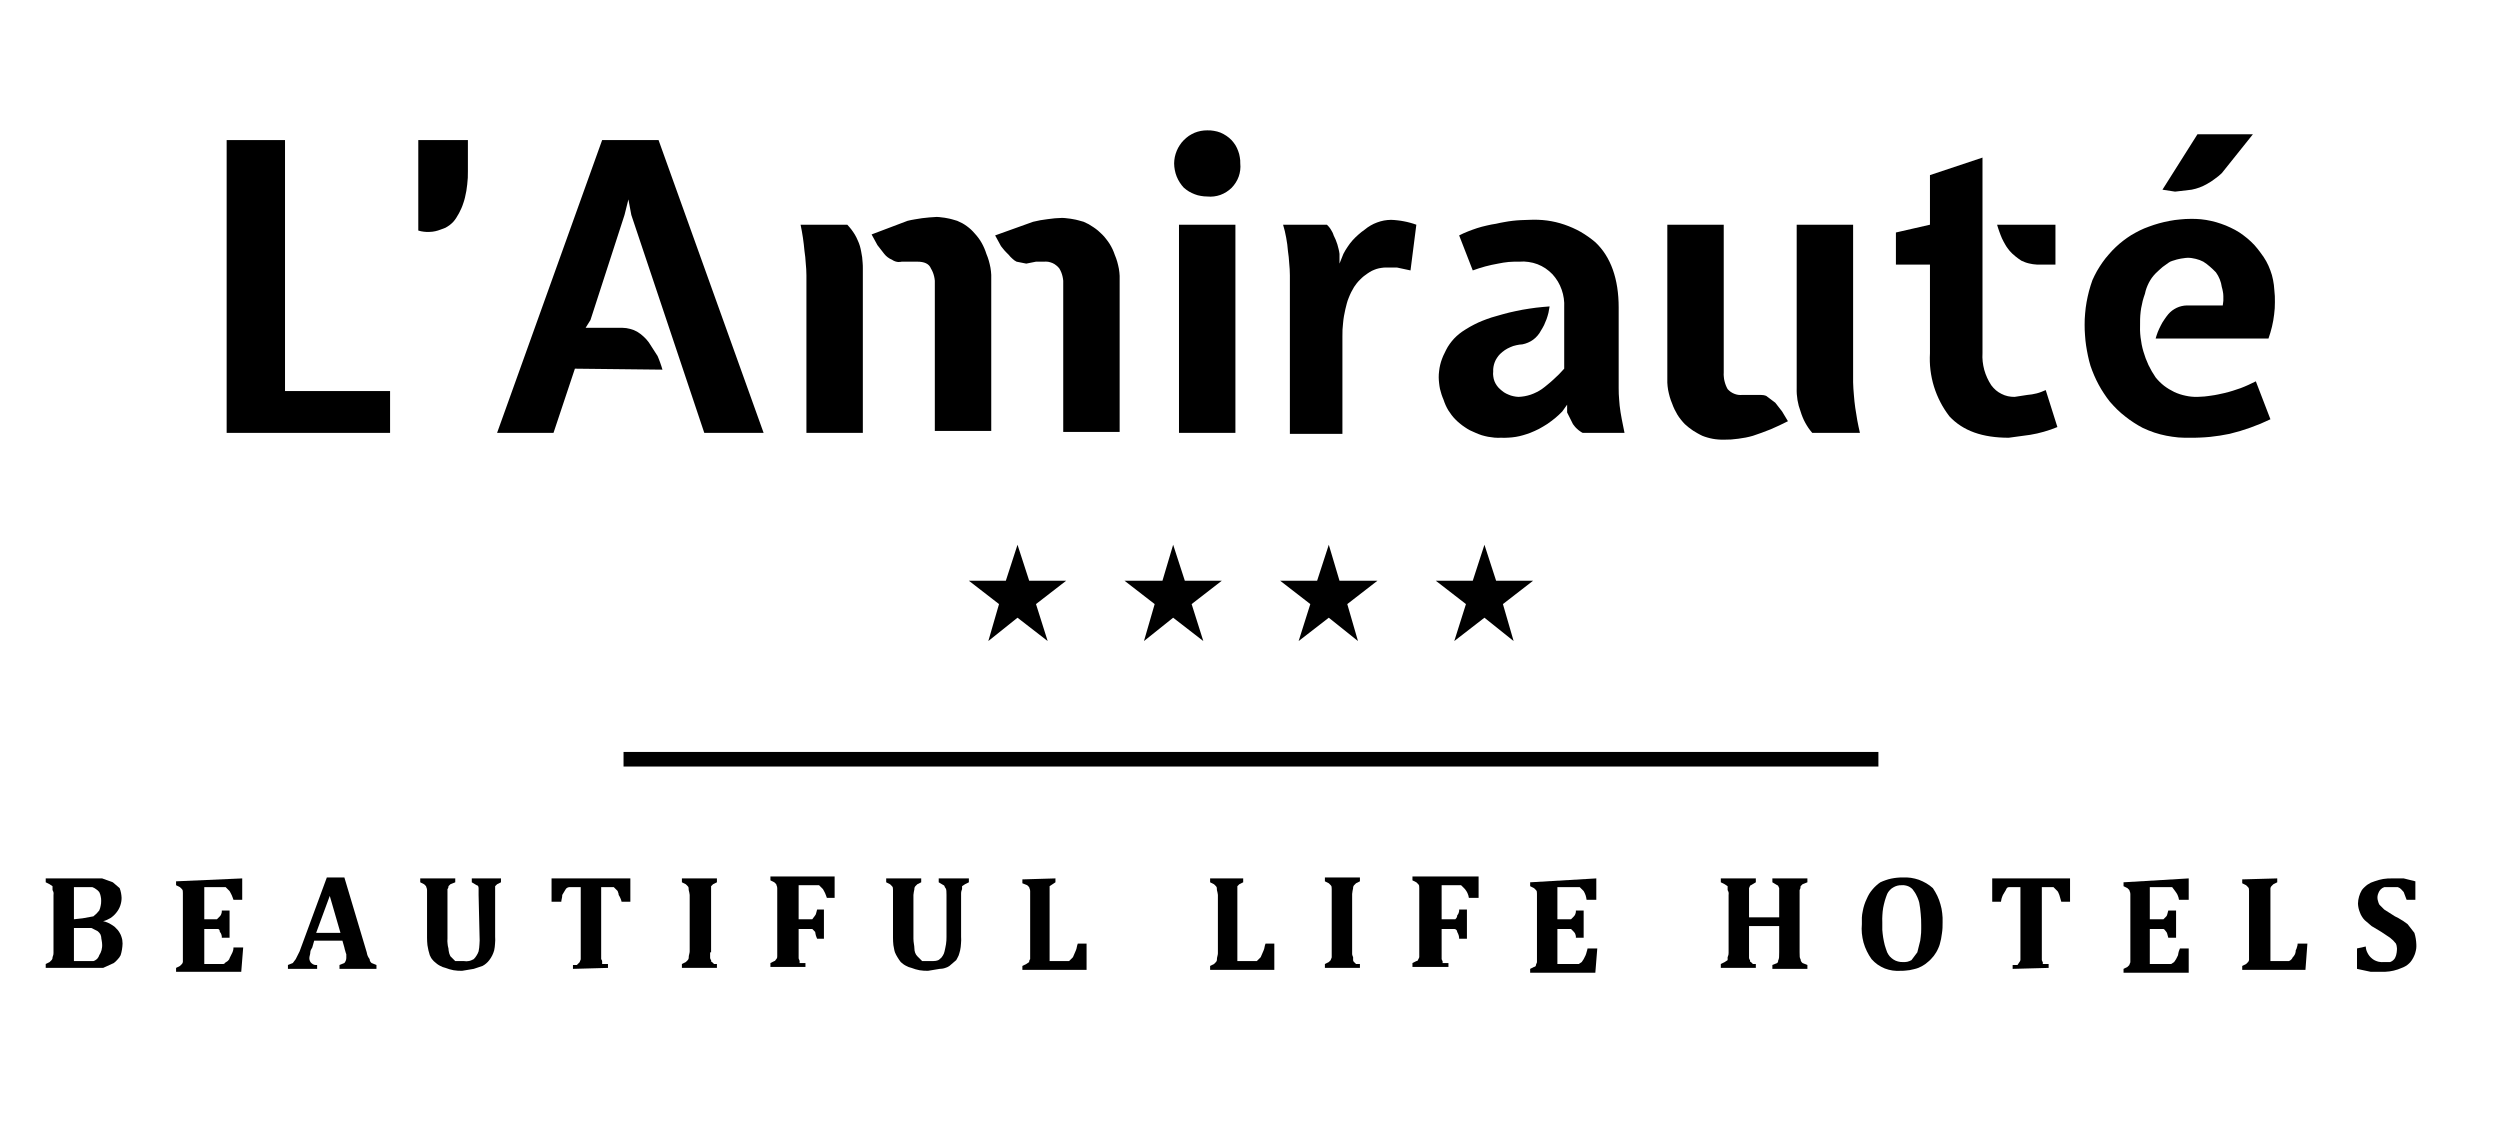
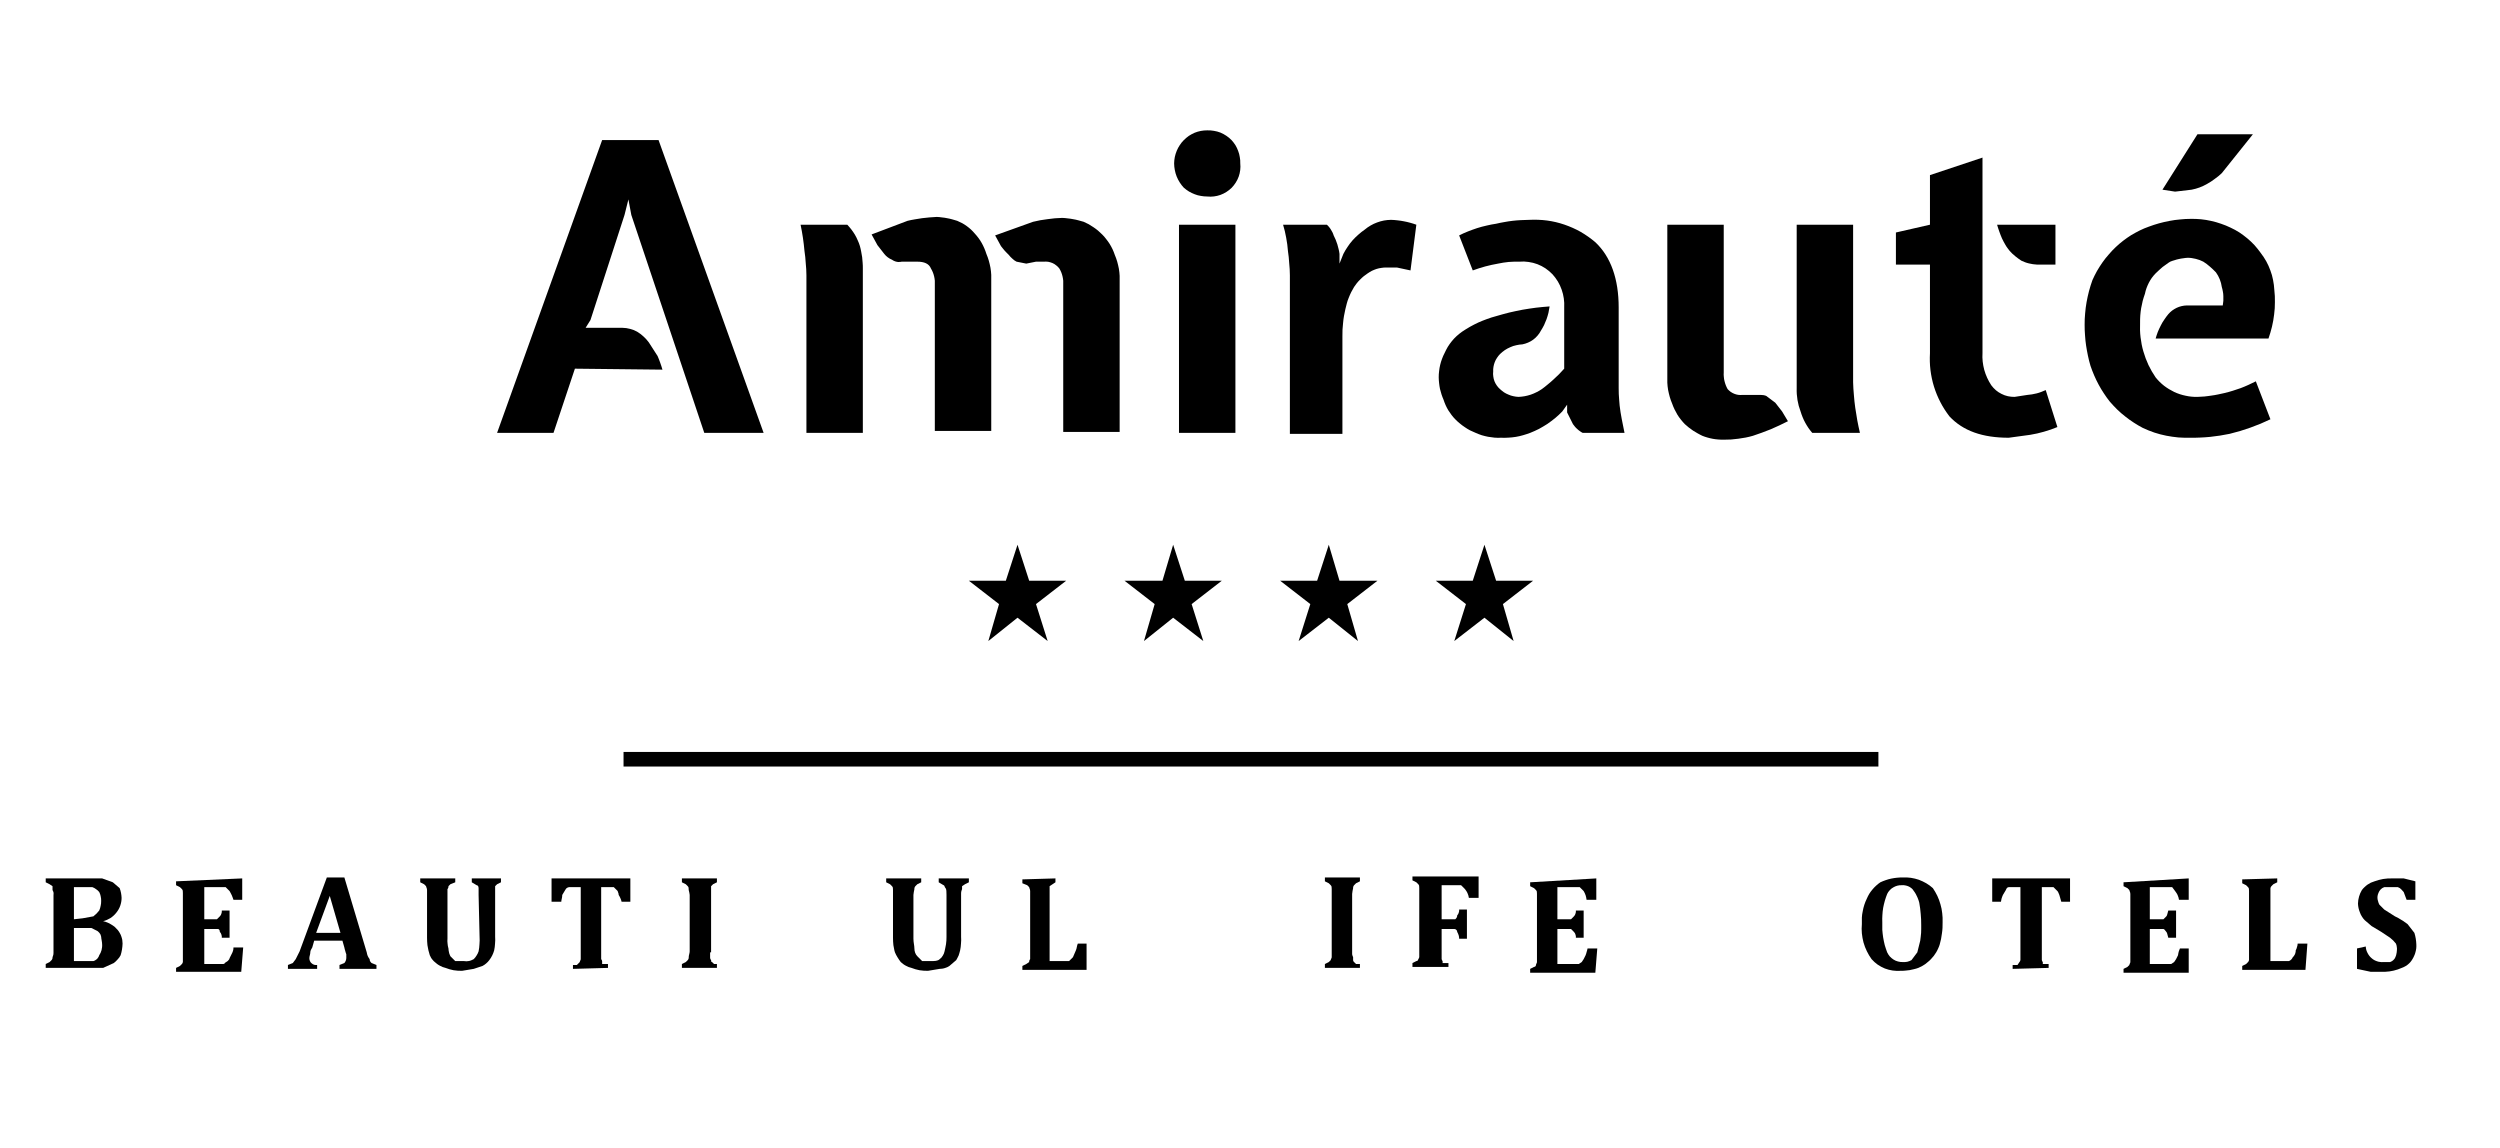
<svg xmlns="http://www.w3.org/2000/svg" id="svg75" height="118" width="257" viewBox="0 0 257 118" version="1.2">
  <defs id="defs79" />
  <title id="title2">Logo_L_Amiraute_2021_RVB_N-svg</title>
  <style id="style4">
		tspan { white-space:pre }
		.shp0 { fill: none } 
		.shp1 { fill: #000000 } 
	</style>
  <path d="M-84 -154L341.2 -154L341.2 271.2L-84 271.2L-84 -154Z" class="shp0" id="Layer" />
-   <path d="M23.3 14.4L29.3 14.4L29.3 40.2L40.1 40.2L40.1 44.5L23.3 44.5L23.3 14.4Z" class="shp1" id="path7" />
-   <path d="M43 14.4L48.1 14.4L48.1 17.6C48.1 17.83 48.1 18.05 48.09 18.28C48.08 18.51 48.06 18.73 48.03 18.96C48.01 19.18 47.98 19.41 47.94 19.63C47.9 19.86 47.85 20.08 47.8 20.3C47.76 20.49 47.7 20.67 47.64 20.85C47.58 21.03 47.52 21.21 47.44 21.39C47.36 21.56 47.28 21.74 47.19 21.91C47.1 22.07 47 22.24 46.9 22.4C46.81 22.54 46.71 22.68 46.59 22.81C46.47 22.93 46.35 23.05 46.21 23.15C46.07 23.25 45.93 23.34 45.78 23.42C45.62 23.49 45.46 23.55 45.3 23.6C45.12 23.67 44.93 23.73 44.74 23.77C44.55 23.81 44.35 23.84 44.16 23.84C43.96 23.85 43.77 23.85 43.57 23.82C43.38 23.8 43.19 23.76 43 23.7L43 14.4Z" class="shp1" id="path9" />
  <path d="M59.1 37.9L56.9 44.5L51.1 44.5L61.9 14.4L67.7 14.4L78.5 44.5L72.4 44.5L64.9 22.1L64.6 20.5L64.2 22.1L60.7 32.9L60.2 33.7L64 33.7C64.13 33.7 64.26 33.71 64.39 33.73C64.52 33.75 64.65 33.78 64.77 33.81C64.9 33.84 65.02 33.89 65.15 33.93C65.27 33.98 65.39 34.04 65.5 34.1C65.62 34.17 65.73 34.25 65.84 34.33C65.95 34.41 66.05 34.5 66.15 34.59C66.25 34.68 66.35 34.78 66.44 34.88C66.53 34.98 66.62 35.09 66.7 35.2L67.6 36.6C67.65 36.71 67.7 36.83 67.74 36.94C67.79 37.06 67.83 37.18 67.87 37.29C67.91 37.41 67.95 37.53 67.99 37.64C68.03 37.76 68.07 37.88 68.1 38L59.1 37.9Z" class="shp1" id="path11" />
  <path d="M87.1 23.1C87.25 23.26 87.39 23.42 87.52 23.59C87.65 23.76 87.77 23.94 87.88 24.12C87.99 24.31 88.09 24.5 88.17 24.7C88.26 24.89 88.34 25.09 88.4 25.3C88.45 25.49 88.5 25.68 88.53 25.87C88.57 26.06 88.6 26.25 88.63 26.44C88.65 26.63 88.67 26.83 88.68 27.02C88.7 27.21 88.7 27.41 88.7 27.6L88.7 44.5L82.9 44.5L82.9 28.3C82.89 28.09 82.89 27.88 82.88 27.67C82.86 27.46 82.85 27.26 82.83 27.05C82.82 26.84 82.8 26.63 82.78 26.42C82.75 26.21 82.73 26.01 82.7 25.8C82.68 25.57 82.65 25.35 82.63 25.12C82.6 24.9 82.57 24.67 82.54 24.44C82.5 24.22 82.47 23.99 82.43 23.77C82.39 23.55 82.35 23.32 82.3 23.1L87.1 23.1ZM96.1 29.3C96.11 29.15 96.11 29 96.1 28.86C96.09 28.71 96.06 28.56 96.03 28.42C96 28.28 95.95 28.13 95.9 28C95.84 27.86 95.78 27.73 95.7 27.6C95.5 27.1 95 26.9 94.3 26.9L92.7 26.9C92.61 26.92 92.53 26.93 92.44 26.93C92.35 26.94 92.26 26.93 92.18 26.91C92.09 26.89 92.01 26.87 91.93 26.83C91.85 26.8 91.77 26.75 91.7 26.7C91.62 26.67 91.55 26.63 91.47 26.59C91.4 26.55 91.33 26.5 91.26 26.45C91.2 26.4 91.13 26.34 91.07 26.29C91.01 26.23 90.95 26.17 90.9 26.1L90.2 25.2L89.6 24.1L93.3 22.7C93.55 22.64 93.79 22.59 94.04 22.55C94.29 22.5 94.54 22.46 94.79 22.43C95.04 22.4 95.29 22.37 95.54 22.35C95.8 22.33 96.05 22.31 96.3 22.3C96.48 22.31 96.66 22.32 96.83 22.35C97.01 22.37 97.19 22.39 97.36 22.43C97.54 22.46 97.71 22.5 97.89 22.55C98.06 22.59 98.23 22.64 98.4 22.7C98.57 22.77 98.74 22.85 98.91 22.94C99.07 23.03 99.23 23.13 99.38 23.24C99.53 23.35 99.68 23.47 99.81 23.59C99.95 23.72 100.08 23.86 100.2 24C100.34 24.15 100.47 24.31 100.59 24.47C100.71 24.63 100.82 24.8 100.92 24.98C101.02 25.16 101.11 25.34 101.19 25.53C101.27 25.71 101.34 25.91 101.4 26.1C101.5 26.33 101.58 26.56 101.65 26.8C101.72 27.04 101.77 27.28 101.82 27.52C101.86 27.77 101.89 28.01 101.9 28.26C101.91 28.51 101.91 28.75 101.9 29L101.9 44.3L96.1 44.3L96.1 29.3ZM109.3 29.3C109.31 29.15 109.31 29 109.3 28.86C109.29 28.71 109.26 28.56 109.23 28.42C109.2 28.28 109.15 28.13 109.1 28C109.04 27.86 108.98 27.73 108.9 27.6C108.81 27.48 108.7 27.37 108.58 27.28C108.46 27.18 108.33 27.1 108.19 27.04C108.05 26.98 107.9 26.94 107.75 26.91C107.6 26.89 107.45 26.89 107.3 26.9L106.5 26.9L105.5 27.1L104.5 26.9C104.42 26.86 104.35 26.81 104.27 26.76C104.2 26.7 104.13 26.65 104.07 26.59C104 26.53 103.93 26.47 103.87 26.4C103.81 26.34 103.75 26.27 103.7 26.2C103.63 26.13 103.56 26.06 103.49 25.99C103.42 25.92 103.35 25.84 103.28 25.77C103.21 25.69 103.15 25.61 103.09 25.54C103.02 25.46 102.96 25.38 102.9 25.3L102.3 24.2L106.2 22.8C106.45 22.74 106.69 22.69 106.94 22.64C107.19 22.6 107.44 22.56 107.69 22.53C107.94 22.49 108.19 22.47 108.44 22.44C108.7 22.42 108.95 22.41 109.2 22.4C109.39 22.41 109.57 22.42 109.76 22.45C109.94 22.47 110.13 22.49 110.31 22.53C110.5 22.56 110.68 22.6 110.86 22.65C111.04 22.69 111.22 22.74 111.4 22.8C111.58 22.88 111.75 22.96 111.92 23.05C112.09 23.15 112.25 23.25 112.41 23.36C112.57 23.47 112.73 23.58 112.88 23.71C113.02 23.83 113.16 23.96 113.3 24.1C113.45 24.25 113.59 24.4 113.71 24.57C113.84 24.73 113.96 24.9 114.07 25.07C114.18 25.25 114.28 25.43 114.37 25.62C114.46 25.81 114.53 26 114.6 26.2C114.7 26.43 114.78 26.66 114.85 26.9C114.92 27.14 114.97 27.38 115.02 27.62C115.06 27.87 115.09 28.11 115.1 28.36C115.11 28.61 115.11 28.85 115.1 29.1L115.1 44.4L109.3 44.4L109.3 29.3Z" class="shp1" id="path13" />
  <path d="M120.7 16.8C120.7 16.58 120.73 16.36 120.77 16.14C120.82 15.92 120.88 15.71 120.97 15.5C121.05 15.3 121.16 15.1 121.28 14.92C121.4 14.73 121.54 14.56 121.7 14.4C121.86 14.24 122.03 14.1 122.21 13.97C122.4 13.85 122.59 13.74 122.8 13.65C123 13.57 123.22 13.5 123.44 13.46C123.65 13.42 123.88 13.4 124.1 13.4C124.33 13.39 124.56 13.41 124.79 13.45C125.02 13.48 125.24 13.55 125.46 13.63C125.67 13.72 125.88 13.83 126.07 13.96C126.26 14.09 126.44 14.23 126.6 14.4C126.75 14.56 126.88 14.74 127 14.92C127.11 15.11 127.21 15.31 127.28 15.51C127.36 15.72 127.42 15.93 127.45 16.15C127.49 16.36 127.51 16.58 127.5 16.8C127.55 17.26 127.49 17.72 127.34 18.15C127.18 18.59 126.93 18.98 126.61 19.31C126.28 19.63 125.89 19.88 125.45 20.04C125.02 20.19 124.56 20.25 124.1 20.2C123.88 20.2 123.66 20.18 123.45 20.14C123.23 20.11 123.02 20.05 122.82 19.97C122.61 19.89 122.42 19.8 122.23 19.69C122.04 19.57 121.86 19.44 121.7 19.3C121.54 19.13 121.4 18.95 121.28 18.76C121.15 18.56 121.05 18.36 120.96 18.14C120.88 17.93 120.81 17.71 120.77 17.48C120.73 17.26 120.7 17.03 120.7 16.8ZM121.2 44.5L121.2 23.1L127 23.1L127 44.5L121.2 44.5Z" class="shp1" id="path15" />
  <path d="M136.4 23.1C136.48 23.17 136.56 23.25 136.63 23.34C136.7 23.42 136.76 23.51 136.82 23.61C136.88 23.7 136.93 23.79 136.98 23.89C137.03 23.99 137.07 24.1 137.1 24.2C137.18 24.35 137.25 24.5 137.31 24.65C137.37 24.81 137.43 24.97 137.48 25.12C137.53 25.28 137.57 25.45 137.61 25.61C137.65 25.77 137.68 25.93 137.7 26.1L137.7 27.1L138.1 26.1C138.23 25.85 138.37 25.61 138.53 25.38C138.68 25.14 138.86 24.92 139.04 24.71C139.23 24.5 139.43 24.3 139.64 24.12C139.85 23.93 140.07 23.76 140.3 23.6C140.49 23.44 140.69 23.3 140.9 23.18C141.11 23.06 141.33 22.95 141.56 22.87C141.79 22.78 142.03 22.72 142.27 22.67C142.51 22.63 142.76 22.6 143 22.6C143.22 22.61 143.44 22.62 143.66 22.65C143.88 22.67 144.1 22.71 144.32 22.75C144.54 22.79 144.75 22.84 144.97 22.9C145.18 22.96 145.39 23.02 145.6 23.1L145 27.8L143.6 27.5L142.5 27.5C142.33 27.5 142.16 27.51 142 27.54C141.83 27.56 141.66 27.6 141.5 27.65C141.34 27.7 141.19 27.77 141.03 27.84C140.88 27.92 140.74 28 140.6 28.1C140.46 28.19 140.33 28.29 140.2 28.39C140.07 28.5 139.94 28.61 139.83 28.73C139.71 28.84 139.6 28.97 139.49 29.1C139.39 29.23 139.29 29.36 139.2 29.5C139.09 29.68 138.99 29.86 138.9 30.04C138.81 30.23 138.72 30.42 138.65 30.61C138.57 30.8 138.5 31 138.45 31.2C138.39 31.4 138.34 31.6 138.3 31.8C138.25 32.03 138.2 32.26 138.16 32.49C138.12 32.72 138.09 32.96 138.07 33.19C138.04 33.43 138.02 33.66 138.01 33.89C138 34.13 138 34.36 138 34.6L138 44.6L132.6 44.6L132.6 28.3C132.59 28.09 132.59 27.88 132.58 27.67C132.56 27.46 132.55 27.26 132.53 27.05C132.52 26.84 132.5 26.63 132.48 26.42C132.45 26.21 132.43 26.01 132.4 25.8C132.38 25.57 132.36 25.34 132.33 25.12C132.3 24.89 132.26 24.66 132.22 24.44C132.18 24.21 132.13 23.99 132.08 23.76C132.03 23.54 131.97 23.32 131.9 23.1L136.4 23.1Z" class="shp1" id="path17" />
  <path d="M162.7 44.5C162.6 44.45 162.5 44.39 162.41 44.32C162.32 44.26 162.23 44.19 162.15 44.11C162.06 44.04 161.98 43.95 161.91 43.87C161.83 43.78 161.76 43.69 161.7 43.6L161.1 42.4L161.1 41.6L160.6 42.3C160.37 42.54 160.12 42.77 159.87 42.98C159.61 43.19 159.34 43.39 159.07 43.58C158.79 43.76 158.5 43.93 158.21 44.09C157.91 44.24 157.61 44.38 157.3 44.5C157.06 44.59 156.82 44.67 156.57 44.74C156.33 44.81 156.08 44.87 155.83 44.91C155.57 44.95 155.32 44.98 155.07 44.99C154.81 45.01 154.56 45.01 154.3 45C154.08 45.01 153.85 45.01 153.63 44.99C153.41 44.97 153.19 44.94 152.97 44.9C152.75 44.86 152.54 44.8 152.32 44.74C152.11 44.67 151.9 44.59 151.7 44.5C151.5 44.42 151.31 44.33 151.12 44.24C150.93 44.14 150.75 44.03 150.58 43.91C150.4 43.79 150.23 43.67 150.07 43.53C149.9 43.4 149.75 43.25 149.6 43.1C149.46 42.96 149.33 42.81 149.22 42.66C149.1 42.5 148.99 42.34 148.88 42.17C148.78 42 148.69 41.83 148.61 41.65C148.53 41.47 148.46 41.29 148.4 41.1C148.32 40.92 148.25 40.73 148.19 40.55C148.13 40.36 148.08 40.17 148.03 39.98C147.99 39.78 147.96 39.59 147.94 39.39C147.92 39.19 147.9 39 147.9 38.8C147.9 38.58 147.91 38.37 147.94 38.15C147.96 37.94 148 37.72 148.05 37.51C148.1 37.3 148.16 37.1 148.24 36.89C148.31 36.69 148.4 36.49 148.5 36.3C148.6 36.08 148.71 35.87 148.83 35.66C148.96 35.46 149.09 35.26 149.25 35.07C149.4 34.89 149.56 34.71 149.74 34.55C149.92 34.39 150.1 34.24 150.3 34.1C150.57 33.92 150.84 33.75 151.12 33.59C151.4 33.43 151.69 33.29 151.98 33.15C152.28 33.02 152.57 32.9 152.88 32.79C153.18 32.68 153.49 32.58 153.8 32.5C154.25 32.37 154.7 32.24 155.15 32.13C155.61 32.02 156.06 31.93 156.52 31.84C156.98 31.76 157.44 31.69 157.91 31.63C158.37 31.58 158.83 31.53 159.3 31.5C159.27 31.72 159.23 31.94 159.18 32.16C159.13 32.37 159.06 32.59 158.99 32.8C158.91 33.01 158.82 33.21 158.73 33.42C158.63 33.62 158.52 33.81 158.4 34C158.31 34.18 158.19 34.35 158.06 34.5C157.92 34.66 157.78 34.8 157.61 34.92C157.45 35.04 157.27 35.14 157.08 35.22C156.9 35.3 156.7 35.36 156.5 35.4C156.29 35.41 156.07 35.44 155.87 35.49C155.66 35.53 155.45 35.6 155.26 35.69C155.06 35.77 154.87 35.88 154.7 35.99C154.52 36.11 154.35 36.25 154.2 36.4C154.08 36.52 153.98 36.65 153.89 36.79C153.8 36.92 153.72 37.07 153.66 37.23C153.6 37.38 153.56 37.54 153.53 37.7C153.5 37.87 153.49 38.03 153.5 38.2C153.48 38.37 153.48 38.53 153.51 38.7C153.53 38.87 153.57 39.03 153.63 39.19C153.69 39.34 153.77 39.49 153.87 39.63C153.96 39.76 154.07 39.89 154.2 40C154.33 40.12 154.47 40.23 154.61 40.33C154.76 40.42 154.91 40.51 155.08 40.57C155.24 40.64 155.41 40.7 155.58 40.73C155.75 40.77 155.92 40.79 156.1 40.8C156.31 40.79 156.53 40.77 156.74 40.73C156.95 40.69 157.15 40.64 157.36 40.57C157.56 40.5 157.76 40.42 157.95 40.32C158.14 40.23 158.32 40.12 158.5 40C158.71 39.85 158.91 39.69 159.11 39.52C159.32 39.36 159.51 39.18 159.7 39.01C159.9 38.83 160.08 38.65 160.27 38.47C160.45 38.28 160.63 38.09 160.8 37.9L160.8 31.6C160.82 31.29 160.8 30.98 160.76 30.68C160.72 30.37 160.64 30.07 160.54 29.78C160.44 29.49 160.31 29.21 160.15 28.94C159.99 28.68 159.81 28.43 159.6 28.2C159.38 27.97 159.14 27.77 158.88 27.59C158.62 27.42 158.34 27.27 158.05 27.16C157.75 27.05 157.45 26.97 157.14 26.93C156.83 26.88 156.51 26.87 156.2 26.9C156.02 26.89 155.83 26.89 155.65 26.9C155.46 26.9 155.28 26.91 155.09 26.93C154.91 26.95 154.73 26.97 154.54 27C154.36 27.03 154.18 27.06 154 27.1C153.78 27.14 153.56 27.18 153.34 27.23C153.12 27.28 152.9 27.33 152.68 27.39C152.47 27.45 152.25 27.51 152.04 27.58C151.82 27.65 151.61 27.72 151.4 27.8L150 24.2C150.3 24.05 150.6 23.91 150.91 23.79C151.22 23.67 151.54 23.55 151.85 23.45C152.17 23.35 152.49 23.26 152.82 23.19C153.14 23.11 153.47 23.05 153.8 23C154.08 22.93 154.36 22.88 154.64 22.83C154.92 22.78 155.2 22.73 155.49 22.7C155.77 22.67 156.06 22.64 156.34 22.63C156.63 22.61 156.91 22.6 157.2 22.6C157.81 22.57 158.43 22.59 159.04 22.67C159.64 22.75 160.24 22.89 160.82 23.09C161.4 23.29 161.97 23.54 162.5 23.84C163.03 24.15 163.53 24.5 164 24.9C165.6 26.4 166.4 28.7 166.4 31.6L166.4 39.3C166.4 39.5 166.4 39.7 166.4 39.9C166.4 40.1 166.41 40.3 166.41 40.5C166.42 40.7 166.43 40.9 166.45 41.1C166.46 41.3 166.48 41.5 166.5 41.7C166.6 42.6 166.8 43.5 167 44.5L162.7 44.5Z" class="shp1" id="path19" />
  <path d="M177.2 38.3C177.19 38.45 177.19 38.6 177.21 38.74C177.22 38.89 177.24 39.04 177.28 39.18C177.31 39.32 177.36 39.46 177.41 39.6C177.46 39.74 177.53 39.87 177.6 40C177.69 40.1 177.8 40.2 177.91 40.28C178.03 40.36 178.15 40.43 178.28 40.48C178.41 40.53 178.54 40.57 178.68 40.59C178.82 40.61 178.96 40.61 179.1 40.6L180.8 40.6C181.2 40.6 181.5 40.6 181.7 40.8L182.5 41.4L183.2 42.3L183.8 43.3C183.51 43.45 183.22 43.59 182.92 43.73C182.63 43.87 182.33 44 182.03 44.13C181.73 44.25 181.43 44.37 181.12 44.48C180.82 44.59 180.51 44.7 180.2 44.8C179.96 44.87 179.71 44.93 179.46 44.98C179.21 45.03 178.96 45.07 178.71 45.1C178.46 45.13 178.21 45.16 177.96 45.18C177.71 45.19 177.45 45.2 177.2 45.2C177.01 45.2 176.82 45.2 176.64 45.18C176.45 45.17 176.26 45.14 176.08 45.11C175.9 45.08 175.71 45.03 175.53 44.98C175.35 44.93 175.17 44.87 175 44.8C174.84 44.72 174.67 44.64 174.52 44.55C174.36 44.46 174.2 44.37 174.05 44.27C173.9 44.17 173.76 44.06 173.61 43.95C173.47 43.84 173.33 43.72 173.2 43.6C173.06 43.45 172.92 43.3 172.79 43.13C172.66 42.97 172.54 42.8 172.43 42.62C172.33 42.44 172.23 42.26 172.14 42.08C172.05 41.89 171.97 41.7 171.9 41.5C171.8 41.27 171.72 41.04 171.65 40.8C171.58 40.56 171.53 40.32 171.48 40.08C171.44 39.83 171.41 39.59 171.4 39.34C171.39 39.09 171.39 38.85 171.4 38.6L171.4 23.1L177.2 23.1L177.2 38.3ZM186.3 44.5C186.16 44.34 186.03 44.17 185.91 44C185.8 43.83 185.68 43.65 185.58 43.46C185.48 43.28 185.39 43.09 185.31 42.89C185.23 42.7 185.16 42.5 185.1 42.3C185.03 42.11 184.97 41.91 184.91 41.72C184.86 41.52 184.82 41.32 184.78 41.12C184.75 40.92 184.73 40.72 184.71 40.51C184.7 40.31 184.69 40.1 184.7 39.9L184.7 23.1L190.5 23.1L190.5 39.3C190.51 39.74 190.54 40.18 190.58 40.61C190.61 41.05 190.66 41.48 190.72 41.92C190.78 42.35 190.85 42.78 190.93 43.22C191.01 43.65 191.1 44.07 191.2 44.5L186.3 44.5Z" class="shp1" id="path21" />
  <path d="M198.4 27.2L194.9 27.2L194.9 23.9L198.4 23.1L198.4 18L203.8 16.2L203.8 36.3C203.78 36.59 203.79 36.88 203.82 37.17C203.85 37.46 203.91 37.74 203.98 38.02C204.06 38.3 204.16 38.58 204.28 38.84C204.4 39.1 204.54 39.36 204.7 39.6C204.84 39.79 205 39.96 205.17 40.11C205.35 40.26 205.54 40.39 205.75 40.49C205.96 40.6 206.18 40.68 206.41 40.73C206.63 40.78 206.87 40.8 207.1 40.8L208.4 40.6C208.56 40.59 208.73 40.57 208.89 40.54C209.05 40.51 209.21 40.48 209.37 40.44C209.53 40.4 209.69 40.35 209.84 40.29C210 40.23 210.15 40.17 210.3 40.1L211.5 43.9C211.27 43.99 211.05 44.08 210.82 44.16C210.59 44.24 210.36 44.31 210.12 44.38C209.89 44.44 209.65 44.5 209.42 44.56C209.18 44.61 208.94 44.66 208.7 44.7L206.5 45C203.8 45 201.8 44.3 200.4 42.8C200.05 42.34 199.73 41.85 199.47 41.34C199.2 40.82 198.98 40.28 198.81 39.73C198.64 39.18 198.52 38.61 198.45 38.03C198.38 37.46 198.37 36.88 198.4 36.3L198.4 27.2ZM209.4 27.2C209.26 27.19 209.12 27.18 208.99 27.16C208.85 27.14 208.71 27.11 208.58 27.08C208.45 27.05 208.31 27.01 208.18 26.96C208.05 26.91 207.93 26.86 207.8 26.8C207.69 26.73 207.58 26.66 207.48 26.58C207.37 26.5 207.27 26.42 207.17 26.34C207.07 26.26 206.97 26.17 206.87 26.08C206.78 25.99 206.69 25.9 206.6 25.8C206.52 25.7 206.44 25.6 206.37 25.5C206.29 25.39 206.22 25.29 206.16 25.18C206.09 25.07 206.03 24.96 205.97 24.84C205.91 24.73 205.85 24.62 205.8 24.5C205.75 24.39 205.7 24.27 205.66 24.16C205.61 24.04 205.57 23.92 205.53 23.81C205.49 23.69 205.45 23.57 205.41 23.46C205.37 23.34 205.33 23.22 205.3 23.1L211.3 23.1L211.3 27.2L209.4 27.2Z" class="shp1" fill-rule="evenodd" id="path23" />
  <path d="M228.5 31.4C228.53 31.24 228.55 31.08 228.56 30.92C228.57 30.76 228.57 30.6 228.56 30.44C228.56 30.28 228.54 30.12 228.51 29.97C228.48 29.81 228.45 29.65 228.4 29.5C228.38 29.37 228.35 29.23 228.32 29.1C228.28 28.97 228.24 28.84 228.19 28.71C228.14 28.59 228.08 28.46 228.02 28.35C227.95 28.23 227.88 28.11 227.8 28C227.7 27.9 227.6 27.79 227.5 27.7C227.4 27.6 227.29 27.5 227.18 27.41C227.08 27.32 226.96 27.23 226.85 27.14C226.74 27.06 226.62 26.98 226.5 26.9C226.38 26.84 226.25 26.78 226.12 26.73C225.99 26.69 225.86 26.65 225.72 26.61C225.59 26.58 225.45 26.55 225.31 26.53C225.18 26.51 225.04 26.5 224.9 26.5C224.75 26.51 224.59 26.52 224.44 26.55C224.29 26.57 224.13 26.59 223.98 26.63C223.83 26.66 223.68 26.7 223.54 26.75C223.39 26.79 223.24 26.84 223.1 26.9C222.96 26.98 222.83 27.07 222.7 27.17C222.57 27.26 222.44 27.35 222.31 27.45C222.19 27.55 222.07 27.66 221.95 27.77C221.83 27.87 221.71 27.99 221.6 28.1C221.46 28.24 221.33 28.4 221.21 28.56C221.1 28.72 220.99 28.89 220.9 29.07C220.81 29.25 220.73 29.43 220.66 29.62C220.59 29.81 220.54 30 220.5 30.2C220.41 30.44 220.34 30.68 220.27 30.93C220.21 31.18 220.16 31.43 220.11 31.68C220.07 31.93 220.04 32.18 220.02 32.44C220 32.69 220 32.95 220 33.2C219.98 33.69 219.99 34.19 220.05 34.68C220.11 35.17 220.2 35.66 220.34 36.13C220.48 36.61 220.65 37.07 220.86 37.52C221.07 37.96 221.32 38.39 221.6 38.8C221.86 39.12 222.15 39.41 222.47 39.66C222.8 39.91 223.15 40.12 223.52 40.3C223.89 40.47 224.28 40.6 224.68 40.68C225.08 40.77 225.49 40.81 225.9 40.8C226.14 40.79 226.37 40.78 226.61 40.76C226.84 40.73 227.08 40.71 227.31 40.67C227.54 40.64 227.78 40.6 228.01 40.55C228.24 40.51 228.47 40.46 228.7 40.4C228.98 40.33 229.25 40.26 229.53 40.17C229.8 40.09 230.07 40 230.34 39.9C230.6 39.8 230.87 39.69 231.13 39.57C231.39 39.45 231.65 39.33 231.9 39.2L233.4 43.1C233.06 43.26 232.72 43.41 232.38 43.56C232.04 43.7 231.69 43.83 231.34 43.96C230.99 44.08 230.63 44.2 230.28 44.31C229.92 44.41 229.56 44.51 229.2 44.6C228.87 44.67 228.54 44.73 228.21 44.78C227.88 44.83 227.54 44.87 227.21 44.91C226.88 44.94 226.54 44.97 226.21 44.98C225.87 45 225.54 45 225.2 45C224.78 45.01 224.36 45 223.94 44.97C223.52 44.93 223.1 44.87 222.69 44.79C222.28 44.71 221.87 44.6 221.47 44.47C221.07 44.33 220.68 44.18 220.3 44C219.98 43.83 219.66 43.65 219.36 43.45C219.05 43.25 218.75 43.04 218.47 42.81C218.18 42.59 217.91 42.35 217.65 42.1C217.39 41.84 217.14 41.58 216.9 41.3C216.68 41.02 216.47 40.74 216.28 40.44C216.09 40.15 215.9 39.85 215.74 39.54C215.57 39.23 215.42 38.91 215.28 38.59C215.14 38.26 215.01 37.93 214.9 37.6C214.8 37.26 214.71 36.92 214.64 36.57C214.57 36.22 214.5 35.87 214.45 35.52C214.4 35.17 214.36 34.82 214.34 34.46C214.31 34.11 214.3 33.75 214.3 33.4C214.3 33.01 214.31 32.62 214.35 32.23C214.38 31.84 214.43 31.45 214.5 31.06C214.57 30.68 214.65 30.3 214.75 29.92C214.85 29.54 214.97 29.17 215.1 28.8C215.24 28.48 215.4 28.17 215.57 27.86C215.74 27.56 215.93 27.27 216.13 26.98C216.33 26.69 216.55 26.42 216.78 26.16C217 25.89 217.25 25.64 217.5 25.4C217.74 25.17 218 24.95 218.26 24.75C218.53 24.54 218.81 24.35 219.09 24.17C219.38 24 219.67 23.84 219.97 23.69C220.28 23.54 220.58 23.41 220.9 23.3C221.24 23.17 221.59 23.06 221.94 22.96C222.3 22.86 222.65 22.78 223.02 22.71C223.38 22.64 223.74 22.59 224.1 22.56C224.47 22.52 224.83 22.5 225.2 22.5C225.55 22.49 225.91 22.51 226.26 22.54C226.61 22.58 226.96 22.63 227.3 22.71C227.65 22.79 227.99 22.88 228.32 23C228.66 23.11 228.98 23.25 229.3 23.4C229.61 23.54 229.91 23.71 230.2 23.89C230.48 24.08 230.76 24.28 231.02 24.5C231.28 24.72 231.53 24.95 231.76 25.2C231.99 25.46 232.2 25.72 232.4 26C232.61 26.27 232.8 26.56 232.97 26.86C233.13 27.16 233.28 27.47 233.39 27.79C233.51 28.11 233.61 28.44 233.67 28.78C233.74 29.12 233.78 29.46 233.8 29.8C233.85 30.22 233.87 30.64 233.86 31.07C233.86 31.49 233.84 31.91 233.78 32.33C233.73 32.75 233.66 33.17 233.56 33.58C233.46 34 233.34 34.4 233.2 34.8L221.6 34.8C221.66 34.57 221.74 34.35 221.82 34.13C221.91 33.91 222.01 33.69 222.12 33.48C222.22 33.27 222.34 33.07 222.48 32.87C222.61 32.67 222.75 32.48 222.9 32.3C223.02 32.16 223.15 32.04 223.29 31.93C223.44 31.82 223.59 31.73 223.75 31.65C223.92 31.57 224.09 31.51 224.26 31.47C224.44 31.43 224.62 31.4 224.8 31.4L228.5 31.4ZM228.4 17.8C228.29 17.91 228.17 18.01 228.05 18.11C227.93 18.2 227.81 18.3 227.68 18.39C227.56 18.48 227.43 18.57 227.3 18.66C227.17 18.74 227.03 18.82 226.9 18.9C226.78 18.97 226.65 19.04 226.52 19.1C226.39 19.16 226.26 19.22 226.12 19.27C225.99 19.32 225.85 19.36 225.72 19.4C225.58 19.44 225.44 19.47 225.3 19.5L223.6 19.7L222.3 19.5L225.9 13.8L231.6 13.8L228.4 17.8Z" class="shp1" id="path25" />
  <path d="M11.03 94.83C11.16 94.88 11.3 94.95 11.42 95.03C11.55 95.1 11.67 95.19 11.79 95.28C11.9 95.38 12 95.49 12.1 95.6C12.18 95.7 12.25 95.8 12.31 95.91C12.38 96.02 12.43 96.14 12.47 96.26C12.51 96.38 12.55 96.5 12.57 96.62C12.59 96.75 12.6 96.87 12.6 97C12.6 97.1 12.59 97.2 12.58 97.3C12.57 97.41 12.55 97.51 12.54 97.61C12.52 97.71 12.5 97.81 12.48 97.91C12.45 98 12.43 98.1 12.4 98.2C12.36 98.28 12.31 98.35 12.26 98.43C12.2 98.5 12.15 98.57 12.09 98.63C12.03 98.7 11.97 98.77 11.9 98.83C11.84 98.89 11.77 98.95 11.7 99L10.6 99.5L4.7 99.5L4.7 99.1L5.1 98.9L5.3 98.7C5.32 98.68 5.33 98.66 5.35 98.63C5.36 98.61 5.37 98.59 5.38 98.56C5.39 98.53 5.4 98.51 5.4 98.48C5.4 98.45 5.4 98.43 5.4 98.4C5.42 98.35 5.44 98.3 5.45 98.26C5.47 98.21 5.48 98.16 5.49 98.11C5.49 98.06 5.5 98 5.5 97.95C5.5 97.9 5.5 97.85 5.5 97.8L5.5 92C5.51 91.96 5.51 91.91 5.51 91.87C5.51 91.83 5.51 91.78 5.5 91.74C5.49 91.7 5.48 91.66 5.46 91.62C5.44 91.58 5.42 91.54 5.4 91.5L5.4 91.1L5.1 90.9L4.7 90.7L4.7 90.3L10.5 90.3L11.6 90.7L12.3 91.3C12.33 91.38 12.35 91.46 12.38 91.54C12.4 91.63 12.42 91.71 12.44 91.79C12.45 91.88 12.47 91.96 12.48 92.05C12.49 92.13 12.5 92.21 12.5 92.3C12.5 92.58 12.45 92.85 12.36 93.11C12.27 93.37 12.13 93.61 11.96 93.82C11.79 94.04 11.58 94.23 11.35 94.38C11.12 94.52 10.87 94.63 10.6 94.7C10.75 94.73 10.89 94.77 11.03 94.83ZM8.5 94.4L9.6 94.2C9.66 94.16 9.71 94.11 9.76 94.06C9.82 94.02 9.87 93.97 9.92 93.92C9.97 93.87 10.02 93.82 10.06 93.76C10.11 93.71 10.16 93.66 10.2 93.6C10.23 93.52 10.26 93.44 10.29 93.36C10.31 93.28 10.33 93.19 10.35 93.11C10.37 93.03 10.38 92.94 10.39 92.86C10.4 92.77 10.4 92.69 10.4 92.6C10.4 92.52 10.4 92.44 10.39 92.37C10.38 92.29 10.37 92.21 10.35 92.14C10.34 92.06 10.31 91.99 10.29 91.91C10.26 91.84 10.23 91.77 10.2 91.7C10.15 91.65 10.1 91.59 10.05 91.54C10 91.5 9.94 91.45 9.88 91.41C9.82 91.37 9.76 91.33 9.7 91.29C9.63 91.26 9.57 91.23 9.5 91.2L7.6 91.2L7.6 94.5L8.5 94.4ZM7.6 98.8L9.6 98.8C9.67 98.78 9.74 98.75 9.8 98.71C9.86 98.67 9.92 98.63 9.98 98.58C10.03 98.52 10.07 98.46 10.11 98.4C10.15 98.34 10.18 98.27 10.2 98.2C10.25 98.12 10.3 98.03 10.34 97.95C10.38 97.86 10.41 97.77 10.44 97.67C10.46 97.58 10.48 97.49 10.49 97.39C10.5 97.29 10.51 97.2 10.5 97.1C10.5 96.8 10.4 96.5 10.4 96.3C10.39 96.24 10.37 96.18 10.35 96.12C10.33 96.06 10.3 96.01 10.26 95.96C10.23 95.91 10.19 95.86 10.14 95.82C10.1 95.77 10.05 95.73 10 95.7L9.4 95.4L7.6 95.4L7.6 98.8Z" class="shp1" fill-rule="evenodd" id="path27" />
  <path d="M24.9 90.3L24.9 92.5L24 92.5C23.98 92.42 23.95 92.34 23.92 92.27C23.89 92.19 23.86 92.11 23.83 92.04C23.79 91.96 23.76 91.89 23.72 91.82C23.68 91.74 23.64 91.67 23.6 91.6L23.2 91.2L21 91.2L21 94.5L22.3 94.5L22.6 94.2C22.64 94.16 22.67 94.12 22.7 94.07C22.72 94.02 22.74 93.97 22.76 93.92C22.78 93.87 22.79 93.82 22.8 93.76C22.8 93.71 22.8 93.65 22.8 93.6L23.6 93.6L23.6 96.4L22.8 96.4C22.8 96.35 22.8 96.29 22.8 96.24C22.79 96.18 22.78 96.13 22.76 96.08C22.74 96.03 22.72 95.98 22.7 95.93C22.67 95.88 22.64 95.84 22.6 95.8C22.6 95.6 22.5 95.5 22.4 95.5L21 95.5L21 99.1L22.9 99.1C23 99.1 23.1 99.1 23.1 99L23.4 98.8C23.5 98.7 23.6 98.6 23.6 98.5L23.8 98.1C23.83 98.05 23.86 97.99 23.88 97.94C23.91 97.88 23.93 97.82 23.95 97.76C23.96 97.7 23.98 97.64 23.99 97.58C23.99 97.52 24 97.46 24 97.4L25 97.4L24.8 99.9L18.1 99.9L18.1 99.5L18.5 99.3L18.7 99.1C18.72 99.08 18.73 99.06 18.75 99.03C18.76 99.01 18.77 98.99 18.78 98.96C18.79 98.93 18.8 98.91 18.8 98.88C18.8 98.85 18.8 98.83 18.8 98.8L18.8 91.8C18.8 91.6 18.8 91.5 18.7 91.4L18.5 91.2L18.1 91L18.1 90.6L24.9 90.3Z" class="shp1" id="path29" />
  <path d="M35.2 96.7L32.3 96.7L32.1 97.4C32 97.6 31.9 97.7 31.9 97.9C31.9 98.1 31.8 98.3 31.8 98.5C31.8 98.6 31.82 98.7 31.86 98.79C31.9 98.89 31.96 98.97 32.04 99.03C32.12 99.1 32.2 99.15 32.3 99.18C32.4 99.21 32.5 99.21 32.6 99.2L32.6 99.6L29.6 99.6L29.6 99.2L30.1 99L30.4 98.6L30.8 97.8L33.6 90.2L35.4 90.2L37.7 97.9C37.71 97.96 37.72 98.03 37.74 98.09C37.76 98.15 37.78 98.21 37.8 98.27C37.83 98.33 37.86 98.39 37.89 98.44C37.92 98.5 37.96 98.55 38 98.6C38 98.64 38 98.68 38.01 98.71C38.02 98.75 38.04 98.79 38.05 98.82C38.07 98.86 38.09 98.89 38.12 98.92C38.14 98.95 38.17 98.98 38.2 99L38.7 99.2L38.7 99.6L34.9 99.6L34.9 99.2L35.4 99C35.43 98.97 35.46 98.93 35.48 98.89C35.51 98.85 35.53 98.81 35.54 98.77C35.56 98.72 35.57 98.68 35.58 98.64C35.59 98.59 35.6 98.55 35.6 98.5L35.6 98.1C35.58 98.04 35.56 97.99 35.54 97.93C35.52 97.87 35.51 97.81 35.49 97.75C35.47 97.69 35.46 97.64 35.44 97.58C35.43 97.52 35.41 97.46 35.4 97.4L35.2 96.7ZM32.5 95.9L35 95.9L33.9 92.1L32.5 95.9Z" class="shp1" fill-rule="evenodd" id="path31" />
  <path d="M49.2 92L49.2 91.3C49.2 91.1 49.1 91 49 91L48.5 90.7L48.5 90.3L51.5 90.3L51.5 90.7L51.1 90.9L50.9 91.1L50.9 96.3C50.91 96.42 50.91 96.53 50.91 96.65C50.91 96.77 50.9 96.89 50.89 97C50.88 97.12 50.87 97.24 50.86 97.35C50.84 97.47 50.82 97.58 50.8 97.7C50.77 97.79 50.74 97.88 50.71 97.97C50.68 98.05 50.64 98.14 50.6 98.22C50.55 98.31 50.51 98.39 50.46 98.47C50.41 98.55 50.36 98.63 50.3 98.7C50.25 98.76 50.2 98.82 50.15 98.88C50.1 98.93 50.04 98.99 49.98 99.04C49.92 99.09 49.86 99.13 49.8 99.18C49.73 99.22 49.67 99.26 49.6 99.3L48.7 99.6L47.5 99.8C47.36 99.8 47.21 99.8 47.07 99.79C46.92 99.78 46.78 99.76 46.63 99.74C46.49 99.71 46.35 99.68 46.21 99.64C46.07 99.6 45.93 99.55 45.8 99.5C45.7 99.48 45.6 99.44 45.5 99.41C45.4 99.37 45.3 99.32 45.21 99.27C45.12 99.22 45.03 99.17 44.94 99.1C44.86 99.04 44.78 98.97 44.7 98.9C44.62 98.84 44.55 98.77 44.49 98.69C44.42 98.62 44.36 98.54 44.31 98.45C44.26 98.37 44.22 98.28 44.18 98.19C44.15 98.09 44.12 98 44.1 97.9C44.06 97.78 44.03 97.66 44.01 97.53C43.98 97.41 43.96 97.28 43.94 97.16C43.93 97.03 43.91 96.91 43.91 96.78C43.9 96.65 43.9 96.53 43.9 96.4L43.9 91.5C43.9 91.3 43.8 91.2 43.8 91.1L43.6 90.9L43.2 90.7L43.2 90.3L46.8 90.3L46.8 90.7L46.3 90.9L46.1 91.1C46.1 91.13 46.1 91.15 46.1 91.18C46.1 91.21 46.09 91.23 46.08 91.26C46.07 91.29 46.06 91.31 46.05 91.33C46.03 91.36 46.02 91.38 46 91.4L46 96.5C45.99 96.58 45.99 96.67 45.99 96.75C46 96.84 46 96.92 46.01 97C46.02 97.09 46.03 97.17 46.04 97.25C46.06 97.34 46.08 97.42 46.1 97.5C46.1 97.57 46.11 97.64 46.12 97.71C46.13 97.78 46.14 97.84 46.16 97.91C46.17 97.98 46.19 98.04 46.22 98.11C46.24 98.17 46.27 98.24 46.3 98.3L46.8 98.8L47.7 98.8C47.79 98.81 47.87 98.82 47.96 98.82C48.05 98.81 48.13 98.8 48.22 98.79C48.3 98.77 48.39 98.75 48.47 98.71C48.55 98.68 48.63 98.64 48.7 98.6C48.76 98.54 48.81 98.48 48.86 98.42C48.91 98.36 48.95 98.29 48.99 98.23C49.04 98.16 49.07 98.09 49.11 98.02C49.14 97.95 49.17 97.87 49.2 97.8C49.22 97.68 49.24 97.55 49.26 97.43C49.27 97.3 49.28 97.18 49.29 97.05C49.3 96.93 49.31 96.8 49.31 96.68C49.31 96.55 49.31 96.43 49.3 96.3L49.2 92Z" class="shp1" id="path33" />
  <path d="M58.9 99.6L58.9 99.2L59.3 99.2L59.6 98.9C59.6 98.8 59.7 98.7 59.7 98.6L59.7 91.2L58.5 91.2C58.46 91.21 58.41 91.22 58.37 91.23C58.33 91.25 58.29 91.27 58.26 91.3C58.22 91.32 58.19 91.35 58.17 91.39C58.14 91.42 58.12 91.46 58.1 91.5L57.8 92C57.8 92.3 57.7 92.5 57.7 92.7L56.7 92.7L56.7 90.3L64.8 90.3L64.8 92.7L63.9 92.7C63.88 92.64 63.87 92.58 63.85 92.52C63.83 92.46 63.8 92.4 63.78 92.34C63.75 92.28 63.73 92.22 63.7 92.17C63.67 92.11 63.63 92.05 63.6 92C63.6 91.8 63.5 91.7 63.5 91.6L63.3 91.4L63.1 91.2L61.8 91.2L61.8 98.6C61.82 98.62 61.83 98.64 61.85 98.67C61.86 98.69 61.87 98.71 61.88 98.74C61.89 98.77 61.9 98.79 61.9 98.82C61.9 98.85 61.9 98.87 61.9 98.9L61.9 99.1L62.5 99.1L62.5 99.5L58.9 99.6Z" class="shp1" id="path35" />
  <path d="M73 97.9L73 98.4C73 98.43 73 98.45 73 98.48C73 98.51 73.01 98.53 73.02 98.56C73.03 98.59 73.04 98.61 73.05 98.63C73.07 98.66 73.08 98.68 73.1 98.7C73.1 98.8 73.1 98.9 73.2 98.9L73.4 99.1L73.7 99.1L73.7 99.5L70.1 99.5L70.1 99.1L70.5 98.9L70.7 98.7C70.72 98.68 70.73 98.66 70.75 98.63C70.76 98.61 70.77 98.59 70.78 98.56C70.79 98.53 70.8 98.51 70.8 98.48C70.8 98.45 70.8 98.43 70.8 98.4C70.8 98.2 70.9 98 70.9 97.8L70.9 92C70.89 91.96 70.89 91.92 70.88 91.87C70.87 91.83 70.87 91.79 70.86 91.75C70.85 91.71 70.84 91.67 70.83 91.62C70.82 91.58 70.81 91.54 70.8 91.5C70.8 91.3 70.8 91.2 70.7 91.1L70.5 90.9L70.1 90.7L70.1 90.3L73.7 90.3L73.7 90.7L73.3 90.9L73.1 91.1L73.1 97.9L73 97.9Z" class="shp1" id="path37" />
-   <path d="M82.1 97.9L82.1 98.5C82.1 98.6 82.2 98.7 82.2 98.8L82.2 99L82.8 99L82.8 99.4L79.2 99.4L79.2 99L79.6 98.8C79.7 98.8 79.7 98.7 79.8 98.6C79.9 98.5 79.9 98.4 79.9 98.3L79.9 91.3C79.9 91.1 79.8 91 79.8 90.9L79.6 90.7L79.2 90.5L79.2 90.1L85.8 90.1L85.8 92.3L85 92.3C84.98 92.22 84.95 92.14 84.92 92.07C84.89 91.99 84.86 91.91 84.83 91.84C84.79 91.76 84.76 91.69 84.72 91.62C84.68 91.54 84.64 91.47 84.6 91.4L84.2 91L82.1 91L82.1 94.5L83.5 94.5L83.8 94.1C83.9 94 83.9 93.8 84 93.5L84.7 93.5L84.7 96.5L84 96.5C83.97 96.44 83.95 96.39 83.93 96.33C83.91 96.27 83.89 96.22 83.87 96.16C83.86 96.1 83.84 96.04 83.83 95.98C83.82 95.92 83.81 95.86 83.8 95.8L83.5 95.5L82.1 95.5L82.1 97.9Z" class="shp1" id="path39" />
  <path d="M97.3 92C97.3 91.7 97.3 91.4 97.2 91.3C97.1 91.2 97.1 91 97 91L96.5 90.7L96.5 90.3L99.6 90.3L99.6 90.7L99.2 90.9L98.9 91.1L98.9 91.4C98.88 91.45 98.86 91.5 98.85 91.54C98.83 91.59 98.82 91.64 98.81 91.69C98.81 91.74 98.8 91.8 98.8 91.85C98.8 91.9 98.8 91.95 98.8 92L98.8 96.3C98.81 96.42 98.81 96.53 98.81 96.65C98.81 96.77 98.8 96.89 98.79 97C98.78 97.12 98.77 97.24 98.76 97.35C98.74 97.47 98.72 97.58 98.7 97.7C98.68 97.79 98.66 97.88 98.63 97.96C98.61 98.05 98.58 98.13 98.55 98.22C98.51 98.3 98.47 98.38 98.43 98.46C98.39 98.55 98.35 98.62 98.3 98.7L97.6 99.3C97.53 99.35 97.45 99.39 97.37 99.43C97.29 99.46 97.21 99.49 97.12 99.52C97.04 99.55 96.95 99.56 96.86 99.58C96.78 99.59 96.69 99.6 96.6 99.6L95.4 99.8C95.26 99.8 95.11 99.8 94.97 99.79C94.82 99.78 94.68 99.76 94.53 99.74C94.39 99.71 94.25 99.68 94.11 99.64C93.97 99.6 93.83 99.55 93.7 99.5C93.6 99.48 93.5 99.44 93.4 99.41C93.3 99.37 93.2 99.32 93.11 99.27C93.02 99.22 92.93 99.17 92.84 99.1C92.76 99.04 92.68 98.97 92.6 98.9C92.54 98.82 92.48 98.75 92.43 98.67C92.37 98.59 92.32 98.5 92.27 98.42C92.22 98.34 92.17 98.25 92.12 98.16C92.08 98.08 92.04 97.99 92 97.9C91.96 97.78 91.93 97.66 91.91 97.53C91.88 97.41 91.86 97.28 91.84 97.16C91.83 97.03 91.81 96.91 91.81 96.78C91.8 96.65 91.8 96.53 91.8 96.4L91.8 91.5C91.8 91.3 91.8 91.2 91.7 91.1L91.5 90.9L91.1 90.7L91.1 90.3L94.7 90.3L94.7 90.7L94.3 90.9L94.1 91.1C94.08 91.12 94.07 91.14 94.05 91.17C94.04 91.19 94.03 91.21 94.02 91.24C94.01 91.27 94 91.29 94 91.32C94 91.35 94 91.37 94 91.4C93.99 91.45 93.98 91.5 93.97 91.55C93.95 91.6 93.95 91.65 93.94 91.7C93.93 91.75 93.92 91.8 93.92 91.85C93.91 91.9 93.9 91.95 93.9 92L93.9 96.5C93.9 96.9 94 97.2 94 97.5C94 97.8 94.1 98.1 94.3 98.3L94.8 98.8L95.6 98.8C96.1 98.8 96.4 98.8 96.6 98.6C96.66 98.55 96.72 98.5 96.78 98.44C96.83 98.38 96.88 98.31 96.92 98.24C96.96 98.18 97 98.1 97.03 98.03C97.06 97.96 97.08 97.88 97.1 97.8C97.13 97.68 97.16 97.55 97.18 97.43C97.21 97.31 97.23 97.18 97.25 97.06C97.26 96.93 97.28 96.81 97.29 96.68C97.29 96.55 97.3 96.43 97.3 96.3L97.3 92Z" class="shp1" id="path41" />
  <path d="M108.5 90.3L108.5 90.7L108.2 90.9L107.9 91.1L107.9 98.8L109.9 98.8L110.3 98.4L110.6 97.7C110.7 97.5 110.7 97.2 110.8 97L111.7 97L111.7 99.7L105.1 99.7L105.1 99.3L105.5 99.1L105.8 98.9C105.8 98.87 105.8 98.85 105.8 98.82C105.8 98.79 105.81 98.77 105.82 98.74C105.83 98.71 105.84 98.69 105.85 98.67C105.87 98.64 105.88 98.62 105.9 98.6L105.9 91.6C105.9 91.4 105.8 91.3 105.8 91.2L105.6 91L105.1 90.8L105.1 90.4L108.5 90.3Z" class="shp1" id="path43" />
-   <path d="M127.8 90.3L127.8 90.7L127.4 90.9L127.2 91.1L127.2 98.8L129.2 98.8L129.6 98.4L129.9 97.7C130 97.5 130 97.2 130.1 97L131 97L131 99.7L124.4 99.7L124.4 99.3L124.8 99.1L125 98.9C125.02 98.88 125.03 98.86 125.05 98.83C125.06 98.81 125.07 98.79 125.08 98.76C125.09 98.73 125.1 98.71 125.1 98.68C125.1 98.65 125.1 98.63 125.1 98.6C125.1 98.4 125.2 98.2 125.2 98L125.2 92C125.19 91.96 125.19 91.92 125.18 91.87C125.17 91.83 125.17 91.79 125.16 91.75C125.15 91.71 125.14 91.67 125.13 91.62C125.12 91.58 125.11 91.54 125.1 91.5C125.1 91.3 125.1 91.2 125 91.1L124.8 90.9L124.4 90.7L124.4 90.3L127.8 90.3Z" class="shp1" id="path45" />
  <path d="M139 97.9C139 97.94 139 97.99 139 98.03C139 98.07 139.01 98.11 139.01 98.16C139.02 98.2 139.03 98.24 139.05 98.28C139.06 98.32 139.08 98.36 139.1 98.4L139.1 98.7C139.1 98.72 139.1 98.74 139.11 98.76C139.12 98.77 139.12 98.79 139.13 98.81C139.14 98.83 139.15 98.84 139.16 98.86C139.17 98.87 139.19 98.89 139.2 98.9L139.4 99.1L139.8 99.1L139.8 99.5L136.2 99.5L136.2 99.1L136.6 98.9L136.8 98.7C136.8 98.6 136.9 98.5 136.9 98.4L136.9 91.4C136.9 91.2 136.9 91.1 136.8 91L136.6 90.8L136.2 90.6L136.2 90.2L139.8 90.2L139.8 90.6L139.4 90.8L139.2 91C139.18 91.02 139.17 91.04 139.15 91.07C139.14 91.09 139.13 91.11 139.12 91.14C139.11 91.17 139.1 91.19 139.1 91.22C139.1 91.25 139.1 91.27 139.1 91.3C139.09 91.35 139.08 91.4 139.07 91.45C139.05 91.5 139.05 91.55 139.04 91.6C139.03 91.65 139.02 91.7 139.02 91.75C139.01 91.8 139 91.85 139 91.9L139 97.9Z" class="shp1" id="path47" />
  <path d="M148.2 97.9L148.2 98.5C148.2 98.53 148.2 98.55 148.2 98.58C148.2 98.61 148.21 98.63 148.22 98.66C148.23 98.69 148.24 98.71 148.25 98.73C148.27 98.76 148.28 98.78 148.3 98.8L148.3 99L148.9 99L148.9 99.4L145.2 99.4L145.2 99L145.6 98.8C145.63 98.8 145.65 98.79 145.68 98.78C145.7 98.77 145.72 98.76 145.74 98.74C145.76 98.72 145.77 98.7 145.78 98.68C145.79 98.65 145.8 98.63 145.8 98.6C145.82 98.58 145.83 98.56 145.85 98.53C145.86 98.51 145.87 98.49 145.88 98.46C145.89 98.43 145.9 98.41 145.9 98.38C145.9 98.35 145.9 98.33 145.9 98.3L145.9 91.3C145.9 91.1 145.9 91 145.8 90.9L145.6 90.7L145.2 90.5L145.2 90.1L152 90.1L152 92.3L151 92.3C150.99 92.22 150.97 92.14 150.95 92.06C150.92 91.98 150.89 91.9 150.86 91.82C150.83 91.75 150.79 91.67 150.74 91.6C150.7 91.53 150.65 91.46 150.6 91.4L150.2 91L148.2 91L148.2 94.5L149.6 94.5C149.63 94.48 149.66 94.45 149.68 94.42C149.71 94.39 149.73 94.36 149.75 94.32C149.76 94.29 149.78 94.25 149.79 94.21C149.8 94.18 149.8 94.14 149.8 94.1C149.84 94.06 149.87 94.02 149.9 93.97C149.92 93.92 149.94 93.87 149.96 93.82C149.98 93.77 149.99 93.72 150 93.66C150 93.61 150 93.55 150 93.5L150.8 93.5L150.8 96.5L150 96.5C150 96.44 149.99 96.38 149.99 96.32C149.98 96.26 149.96 96.2 149.95 96.14C149.93 96.08 149.91 96.02 149.88 95.96C149.86 95.91 149.83 95.85 149.8 95.8C149.8 95.76 149.79 95.72 149.78 95.69C149.76 95.65 149.74 95.62 149.71 95.59C149.68 95.56 149.65 95.54 149.61 95.52C149.58 95.51 149.54 95.5 149.5 95.5L148.2 95.5L148.2 97.9Z" class="shp1" id="path49" />
  <path d="M164.1 90.3L164.1 92.5L163.1 92.5C163.09 92.42 163.08 92.34 163.06 92.26C163.05 92.19 163.02 92.11 163 92.03C162.97 91.96 162.94 91.88 162.91 91.81C162.88 91.74 162.84 91.67 162.8 91.6L162.4 91.2L160.1 91.2L160.1 94.5L161.5 94.5L161.8 94.2C161.84 94.16 161.87 94.12 161.9 94.07C161.92 94.02 161.94 93.97 161.96 93.92C161.98 93.87 161.99 93.82 162 93.76C162 93.71 162 93.65 162 93.6L162.8 93.6L162.8 96.4L162 96.4C162 96.35 162 96.29 162 96.24C161.99 96.18 161.98 96.13 161.96 96.08C161.94 96.03 161.92 95.98 161.9 95.93C161.87 95.88 161.84 95.84 161.8 95.8L161.5 95.5L160.1 95.5L160.1 99.1L162.3 99.1L162.6 98.9L162.8 98.6L163 98.2C163.02 98.14 163.04 98.09 163.06 98.03C163.08 97.97 163.09 97.91 163.11 97.85C163.13 97.79 163.14 97.74 163.16 97.68C163.17 97.62 163.19 97.56 163.2 97.5L164.2 97.5L164 100L157.3 100L157.3 99.6L157.7 99.4C157.73 99.4 157.75 99.39 157.78 99.38C157.8 99.37 157.82 99.36 157.84 99.34C157.86 99.32 157.87 99.3 157.88 99.28C157.89 99.25 157.9 99.23 157.9 99.2C157.9 99.1 158 99 158 98.9L158 91.9C158 91.7 158 91.6 157.9 91.5L157.7 91.3L157.3 91.1L157.3 90.7L164.1 90.3Z" class="shp1" id="path51" />
-   <path d="M185 97.9C185 98.3 185 98.5 185.1 98.6C185.1 98.64 185.1 98.68 185.11 98.71C185.12 98.75 185.14 98.79 185.15 98.82C185.17 98.86 185.19 98.89 185.22 98.92C185.24 98.95 185.27 98.98 185.3 99L185.8 99.2L185.8 99.6L182.2 99.6L182.2 99.2L182.7 99C182.72 98.98 182.73 98.96 182.75 98.93C182.76 98.91 182.77 98.89 182.78 98.86C182.79 98.83 182.8 98.81 182.8 98.78C182.8 98.75 182.8 98.73 182.8 98.7C182.9 98.6 182.9 98.3 182.9 97.9L182.9 95.2L179.8 95.2L179.8 98.4C179.8 98.43 179.8 98.45 179.8 98.48C179.8 98.51 179.81 98.53 179.82 98.56C179.83 98.59 179.84 98.61 179.85 98.63C179.87 98.66 179.88 98.68 179.9 98.7C179.9 98.8 179.9 98.9 180 98.9L180.2 99.1L180.5 99.1L180.5 99.5L176.9 99.5L176.9 99.1L177.3 98.9L177.6 98.7L177.6 98.4C177.62 98.35 177.64 98.3 177.65 98.26C177.67 98.21 177.68 98.16 177.69 98.11C177.69 98.06 177.7 98 177.7 97.95C177.7 97.9 177.7 97.85 177.7 97.8L177.7 92C177.71 91.96 177.71 91.91 177.71 91.87C177.71 91.83 177.71 91.78 177.7 91.74C177.69 91.7 177.68 91.66 177.66 91.62C177.64 91.58 177.62 91.54 177.6 91.5L177.6 91.1L177.3 90.9L176.9 90.7L176.9 90.3L180.5 90.3L180.5 90.7L180 91C179.9 91 179.9 91.1 179.8 91.3L179.8 94.3L182.9 94.3L182.9 91.3C182.8 91.1 182.8 91 182.7 91L182.2 90.7L182.2 90.3L185.8 90.3L185.8 90.7L185.3 90.9L185.1 91.1C185.1 91.13 185.1 91.17 185.09 91.2C185.09 91.24 185.08 91.27 185.08 91.31C185.07 91.34 185.06 91.37 185.04 91.41C185.03 91.44 185.02 91.47 185 91.5L185 97.9L185 97.9Z" class="shp1" id="path53" />
  <path d="M195.4 99.8C195.12 99.82 194.84 99.81 194.56 99.77C194.29 99.73 194.02 99.66 193.76 99.56C193.5 99.45 193.25 99.32 193.02 99.16C192.79 99 192.59 98.81 192.4 98.6C192.21 98.34 192.05 98.07 191.91 97.78C191.77 97.5 191.66 97.2 191.57 96.89C191.49 96.58 191.43 96.27 191.4 95.95C191.37 95.64 191.37 95.32 191.4 95C191.39 94.78 191.39 94.55 191.4 94.33C191.41 94.11 191.44 93.89 191.49 93.67C191.53 93.45 191.58 93.23 191.65 93.02C191.72 92.81 191.8 92.6 191.9 92.4C191.97 92.23 192.06 92.06 192.15 91.9C192.25 91.74 192.36 91.59 192.48 91.45C192.6 91.31 192.72 91.17 192.86 91.05C193 90.92 193.15 90.8 193.3 90.7C193.48 90.62 193.66 90.54 193.85 90.48C194.04 90.41 194.23 90.36 194.42 90.32C194.61 90.28 194.81 90.25 195.01 90.23C195.2 90.21 195.4 90.2 195.6 90.2C195.88 90.19 196.16 90.2 196.44 90.24C196.72 90.28 196.99 90.35 197.26 90.44C197.52 90.54 197.78 90.66 198.02 90.8C198.26 90.94 198.49 91.11 198.7 91.3C198.87 91.56 199.03 91.82 199.16 92.1C199.29 92.38 199.4 92.67 199.48 92.97C199.57 93.27 199.63 93.57 199.66 93.88C199.7 94.18 199.71 94.49 199.7 94.8C199.7 94.99 199.7 95.19 199.69 95.38C199.68 95.58 199.66 95.77 199.63 95.96C199.61 96.15 199.58 96.34 199.54 96.53C199.5 96.72 199.45 96.91 199.4 97.1C199.36 97.24 199.3 97.38 199.24 97.51C199.18 97.65 199.11 97.78 199.04 97.9C198.96 98.03 198.88 98.15 198.79 98.27C198.7 98.38 198.6 98.49 198.5 98.6C198.41 98.7 198.31 98.79 198.21 98.87C198.11 98.96 198.01 99.04 197.9 99.12C197.79 99.19 197.68 99.26 197.56 99.33C197.44 99.39 197.32 99.45 197.2 99.5C197.06 99.55 196.91 99.6 196.76 99.63C196.61 99.67 196.46 99.7 196.31 99.73C196.16 99.75 196.01 99.77 195.86 99.78C195.71 99.8 195.55 99.8 195.4 99.8ZM193.5 94.8C193.49 95.06 193.49 95.33 193.5 95.59C193.52 95.85 193.55 96.12 193.59 96.38C193.63 96.64 193.69 96.89 193.75 97.15C193.82 97.4 193.91 97.65 194 97.9C194.07 98.05 194.16 98.19 194.27 98.32C194.38 98.44 194.51 98.55 194.65 98.64C194.79 98.73 194.94 98.8 195.11 98.84C195.27 98.89 195.43 98.9 195.6 98.9C195.68 98.91 195.76 98.91 195.83 98.9C195.91 98.9 195.99 98.89 196.07 98.87C196.14 98.85 196.22 98.83 196.29 98.8C196.36 98.77 196.43 98.74 196.5 98.7L197.1 97.9L197.4 96.7C197.42 96.57 197.44 96.44 197.45 96.3C197.47 96.17 197.48 96.04 197.49 95.9C197.5 95.77 197.5 95.64 197.5 95.5C197.51 95.37 197.5 95.23 197.5 95.1C197.5 94.91 197.49 94.71 197.49 94.52C197.48 94.33 197.46 94.14 197.45 93.95C197.43 93.75 197.41 93.56 197.39 93.37C197.36 93.18 197.33 92.99 197.3 92.8C197.27 92.67 197.23 92.55 197.18 92.42C197.14 92.3 197.08 92.18 197.02 92.06C196.97 91.94 196.9 91.83 196.83 91.72C196.76 91.61 196.68 91.5 196.6 91.4C196.53 91.33 196.45 91.27 196.36 91.21C196.28 91.16 196.19 91.11 196.09 91.08C196 91.05 195.9 91.02 195.8 91.01C195.7 90.99 195.6 90.99 195.5 91C195.35 90.99 195.19 91.01 195.04 91.05C194.89 91.09 194.75 91.15 194.62 91.23C194.48 91.31 194.36 91.4 194.26 91.52C194.15 91.63 194.07 91.76 194 91.9C193.91 92.13 193.83 92.36 193.76 92.6C193.69 92.84 193.64 93.08 193.59 93.32C193.55 93.57 193.52 93.81 193.51 94.06C193.49 94.31 193.49 94.55 193.5 94.8Z" class="shp1" fill-rule="evenodd" id="path55" />
  <path d="M206.9 99.6L206.9 99.2L207.4 99.2L207.6 98.9C207.62 98.88 207.63 98.86 207.65 98.83C207.66 98.81 207.67 98.79 207.68 98.76C207.69 98.73 207.7 98.71 207.7 98.68C207.7 98.65 207.7 98.63 207.7 98.6L207.7 91.2L206.5 91.2C206.37 91.2 206.27 91.3 206.2 91.5L205.9 92C205.87 92.06 205.85 92.11 205.83 92.17C205.81 92.23 205.79 92.28 205.77 92.34C205.76 92.4 205.74 92.46 205.73 92.52C205.72 92.58 205.71 92.64 205.7 92.7L204.8 92.7L204.8 90.3L212.8 90.3L212.8 92.7L211.9 92.7L211.7 92C211.6 91.8 211.6 91.7 211.5 91.6L211.3 91.4L211.1 91.2L209.9 91.2L209.9 98.6C209.9 98.63 209.9 98.65 209.9 98.68C209.9 98.71 209.91 98.73 209.92 98.76C209.93 98.79 209.94 98.81 209.95 98.83C209.97 98.86 209.98 98.88 210 98.9L210 99.1L210.6 99.1L210.6 99.5L206.9 99.6Z" class="shp1" id="path57" />
  <path d="M225 90.3L225 92.5L224 92.5C223.99 92.42 223.97 92.34 223.95 92.26C223.92 92.18 223.89 92.1 223.86 92.02C223.83 91.95 223.79 91.87 223.74 91.8C223.7 91.73 223.65 91.66 223.6 91.6L223.3 91.2L221 91.2L221 94.5L222.4 94.5L222.7 94.2C222.8 94.1 222.8 93.9 222.9 93.6L223.7 93.6L223.7 96.4L222.9 96.4C222.8 96.1 222.8 95.9 222.7 95.8C222.6 95.7 222.5 95.5 222.4 95.5L221 95.5L221 99.1L223.2 99.1L223.5 98.9L223.7 98.6L223.9 98.2C223.91 98.14 223.92 98.08 223.93 98.02C223.94 97.96 223.96 97.9 223.97 97.84C223.99 97.78 224.01 97.73 224.03 97.67C224.05 97.61 224.07 97.56 224.1 97.5L225 97.5L225 100L218.3 100L218.3 99.6L218.7 99.4L218.9 99.2C218.9 99.1 219 99 219 98.9L219 91.9C219 91.7 218.9 91.6 218.9 91.5L218.7 91.3L218.3 91.1L218.3 90.7L225 90.3Z" class="shp1" id="path59" />
  <path d="M234.1 90.3L234.1 90.7L233.7 90.9L233.5 91.1C233.48 91.12 233.47 91.14 233.45 91.17C233.44 91.19 233.43 91.21 233.42 91.24C233.41 91.27 233.4 91.29 233.4 91.32C233.4 91.35 233.4 91.37 233.4 91.4L233.4 98.8L235.3 98.8C235.34 98.78 235.39 98.76 235.43 98.73C235.47 98.7 235.5 98.67 235.54 98.64C235.57 98.6 235.6 98.57 235.63 98.53C235.66 98.49 235.68 98.44 235.7 98.4C235.75 98.36 235.79 98.31 235.83 98.25C235.87 98.2 235.9 98.14 235.93 98.08C235.95 98.02 235.97 97.96 235.98 97.9C236 97.83 236 97.77 236 97.7C236.03 97.65 236.05 97.59 236.08 97.53C236.1 97.48 236.12 97.42 236.13 97.36C236.15 97.3 236.16 97.24 236.18 97.18C236.19 97.12 236.19 97.06 236.2 97L237.2 97L237 99.7L230.5 99.7L230.5 99.3L230.9 99.1L231.1 98.9C231.12 98.88 231.13 98.86 231.15 98.83C231.16 98.81 231.17 98.79 231.18 98.76C231.19 98.73 231.2 98.71 231.2 98.68C231.2 98.65 231.2 98.63 231.2 98.6L231.2 91.6C231.2 91.4 231.2 91.3 231.1 91.2L230.9 91L230.5 90.8L230.5 90.4L234.1 90.3Z" class="shp1" id="path61" />
  <path d="M243.2 97.3C243.21 97.41 243.22 97.53 243.25 97.64C243.28 97.75 243.33 97.86 243.38 97.96C243.43 98.06 243.49 98.16 243.56 98.25C243.63 98.34 243.71 98.43 243.8 98.5C243.88 98.57 243.97 98.64 244.06 98.69C244.16 98.74 244.26 98.79 244.36 98.82C244.46 98.86 244.57 98.88 244.68 98.89C244.78 98.91 244.89 98.91 245 98.9L245.7 98.9C245.75 98.88 245.8 98.86 245.85 98.83C245.9 98.81 245.94 98.78 245.98 98.74C246.03 98.71 246.06 98.67 246.1 98.63C246.14 98.59 246.17 98.55 246.2 98.5C246.23 98.44 246.26 98.37 246.28 98.31C246.31 98.24 246.33 98.18 246.34 98.11C246.36 98.04 246.37 97.98 246.38 97.91C246.39 97.84 246.4 97.77 246.4 97.7C246.41 97.64 246.41 97.58 246.41 97.52C246.41 97.46 246.4 97.4 246.39 97.34C246.38 97.29 246.37 97.23 246.36 97.17C246.34 97.11 246.32 97.06 246.3 97C246.26 96.94 246.21 96.89 246.16 96.84C246.12 96.78 246.07 96.73 246.02 96.68C245.97 96.63 245.92 96.58 245.86 96.54C245.81 96.49 245.76 96.44 245.7 96.4L244.8 95.8L243.8 95.2L243.1 94.6C243.04 94.54 242.99 94.48 242.94 94.42C242.89 94.36 242.85 94.29 242.81 94.23C242.76 94.16 242.73 94.09 242.69 94.02C242.66 93.95 242.63 93.87 242.6 93.8C242.57 93.73 242.55 93.66 242.52 93.58C242.5 93.51 242.48 93.43 242.46 93.36C242.45 93.28 242.43 93.21 242.42 93.13C242.41 93.05 242.4 92.98 242.4 92.9C242.4 92.78 242.41 92.66 242.43 92.53C242.45 92.41 242.48 92.29 242.51 92.17C242.54 92.06 242.59 91.94 242.63 91.83C242.68 91.72 242.74 91.61 242.8 91.5C242.88 91.39 242.97 91.29 243.07 91.2C243.16 91.11 243.27 91.02 243.38 90.94C243.49 90.87 243.6 90.8 243.72 90.74C243.85 90.69 243.97 90.64 244.1 90.6C244.24 90.55 244.39 90.5 244.54 90.46C244.69 90.42 244.83 90.39 244.99 90.36C245.14 90.34 245.29 90.32 245.44 90.31C245.59 90.3 245.75 90.3 245.9 90.3L247.1 90.3L248.3 90.6L248.3 92.5L247.4 92.5L247.1 91.7C246.9 91.5 246.8 91.3 246.5 91.2L245.1 91.2C245.05 91.22 245 91.24 244.95 91.27C244.9 91.29 244.86 91.32 244.82 91.36C244.77 91.39 244.74 91.43 244.7 91.47C244.66 91.51 244.63 91.55 244.6 91.6C244.57 91.65 244.54 91.71 244.52 91.76C244.49 91.82 244.47 91.88 244.45 91.94C244.44 92 244.42 92.06 244.41 92.12C244.41 92.18 244.4 92.24 244.4 92.3C244.41 92.36 244.41 92.42 244.42 92.48C244.44 92.54 244.45 92.6 244.47 92.66C244.48 92.72 244.5 92.78 244.52 92.83C244.55 92.89 244.57 92.95 244.6 93L245.1 93.5L246.2 94.2C246.31 94.26 246.43 94.31 246.54 94.37C246.65 94.44 246.76 94.5 246.87 94.57C246.98 94.63 247.09 94.7 247.19 94.78C247.3 94.85 247.4 94.92 247.5 95L248.2 95.9C248.23 96 248.25 96.1 248.28 96.19C248.3 96.29 248.32 96.39 248.34 96.49C248.35 96.59 248.37 96.69 248.38 96.8C248.39 96.9 248.4 97 248.4 97.1C248.41 97.23 248.4 97.36 248.39 97.49C248.37 97.62 248.35 97.75 248.31 97.88C248.28 98.01 248.24 98.13 248.18 98.25C248.13 98.37 248.07 98.49 248 98.6C247.94 98.71 247.87 98.8 247.79 98.9C247.71 98.99 247.63 99.07 247.53 99.15C247.44 99.23 247.34 99.3 247.23 99.35C247.13 99.41 247.01 99.46 246.9 99.5C246.77 99.56 246.63 99.61 246.49 99.66C246.35 99.71 246.21 99.75 246.07 99.78C245.93 99.81 245.78 99.84 245.64 99.86C245.49 99.88 245.35 99.89 245.2 99.9L243.7 99.9L242.3 99.6L242.3 97.5L243.2 97.3Z" class="shp1" id="path63" />
  <path d="M123.7 65.9L120.6 63.5L117.6 65.9L118.7 62.1L115.6 59.7L119.5 59.7L120.6 56L121.8 59.7L125.6 59.7L122.5 62.1L123.7 65.9L123.7 65.9Z" class="shp1" id="path65" />
  <path d="M107.7 65.9L104.6 63.5L101.6 65.9L102.7 62.1L99.6 59.7L103.4 59.7L104.6 56L105.8 59.7L109.6 59.7L106.5 62.1L107.7 65.9L107.7 65.9Z" class="shp1" id="path67" />
  <path d="M155.6 65.9L152.6 63.5L149.5 65.9L150.7 62.1L147.6 59.7L151.4 59.7L152.6 56L153.8 59.7L157.6 59.7L154.5 62.1L155.6 65.9L155.6 65.9Z" class="shp1" id="path69" />
  <path d="M139.6 65.9L136.6 63.5L133.5 65.9L134.7 62.1L131.6 59.7L135.4 59.7L136.6 56L137.7 59.7L141.6 59.7L138.5 62.1L139.6 65.9L139.6 65.9Z" class="shp1" id="path71" />
  <path d="M64.1 77.3L193.1 77.3L193.1 78.8L64.1 78.8L64.1 77.3Z" class="shp1" id="path73" />
</svg>